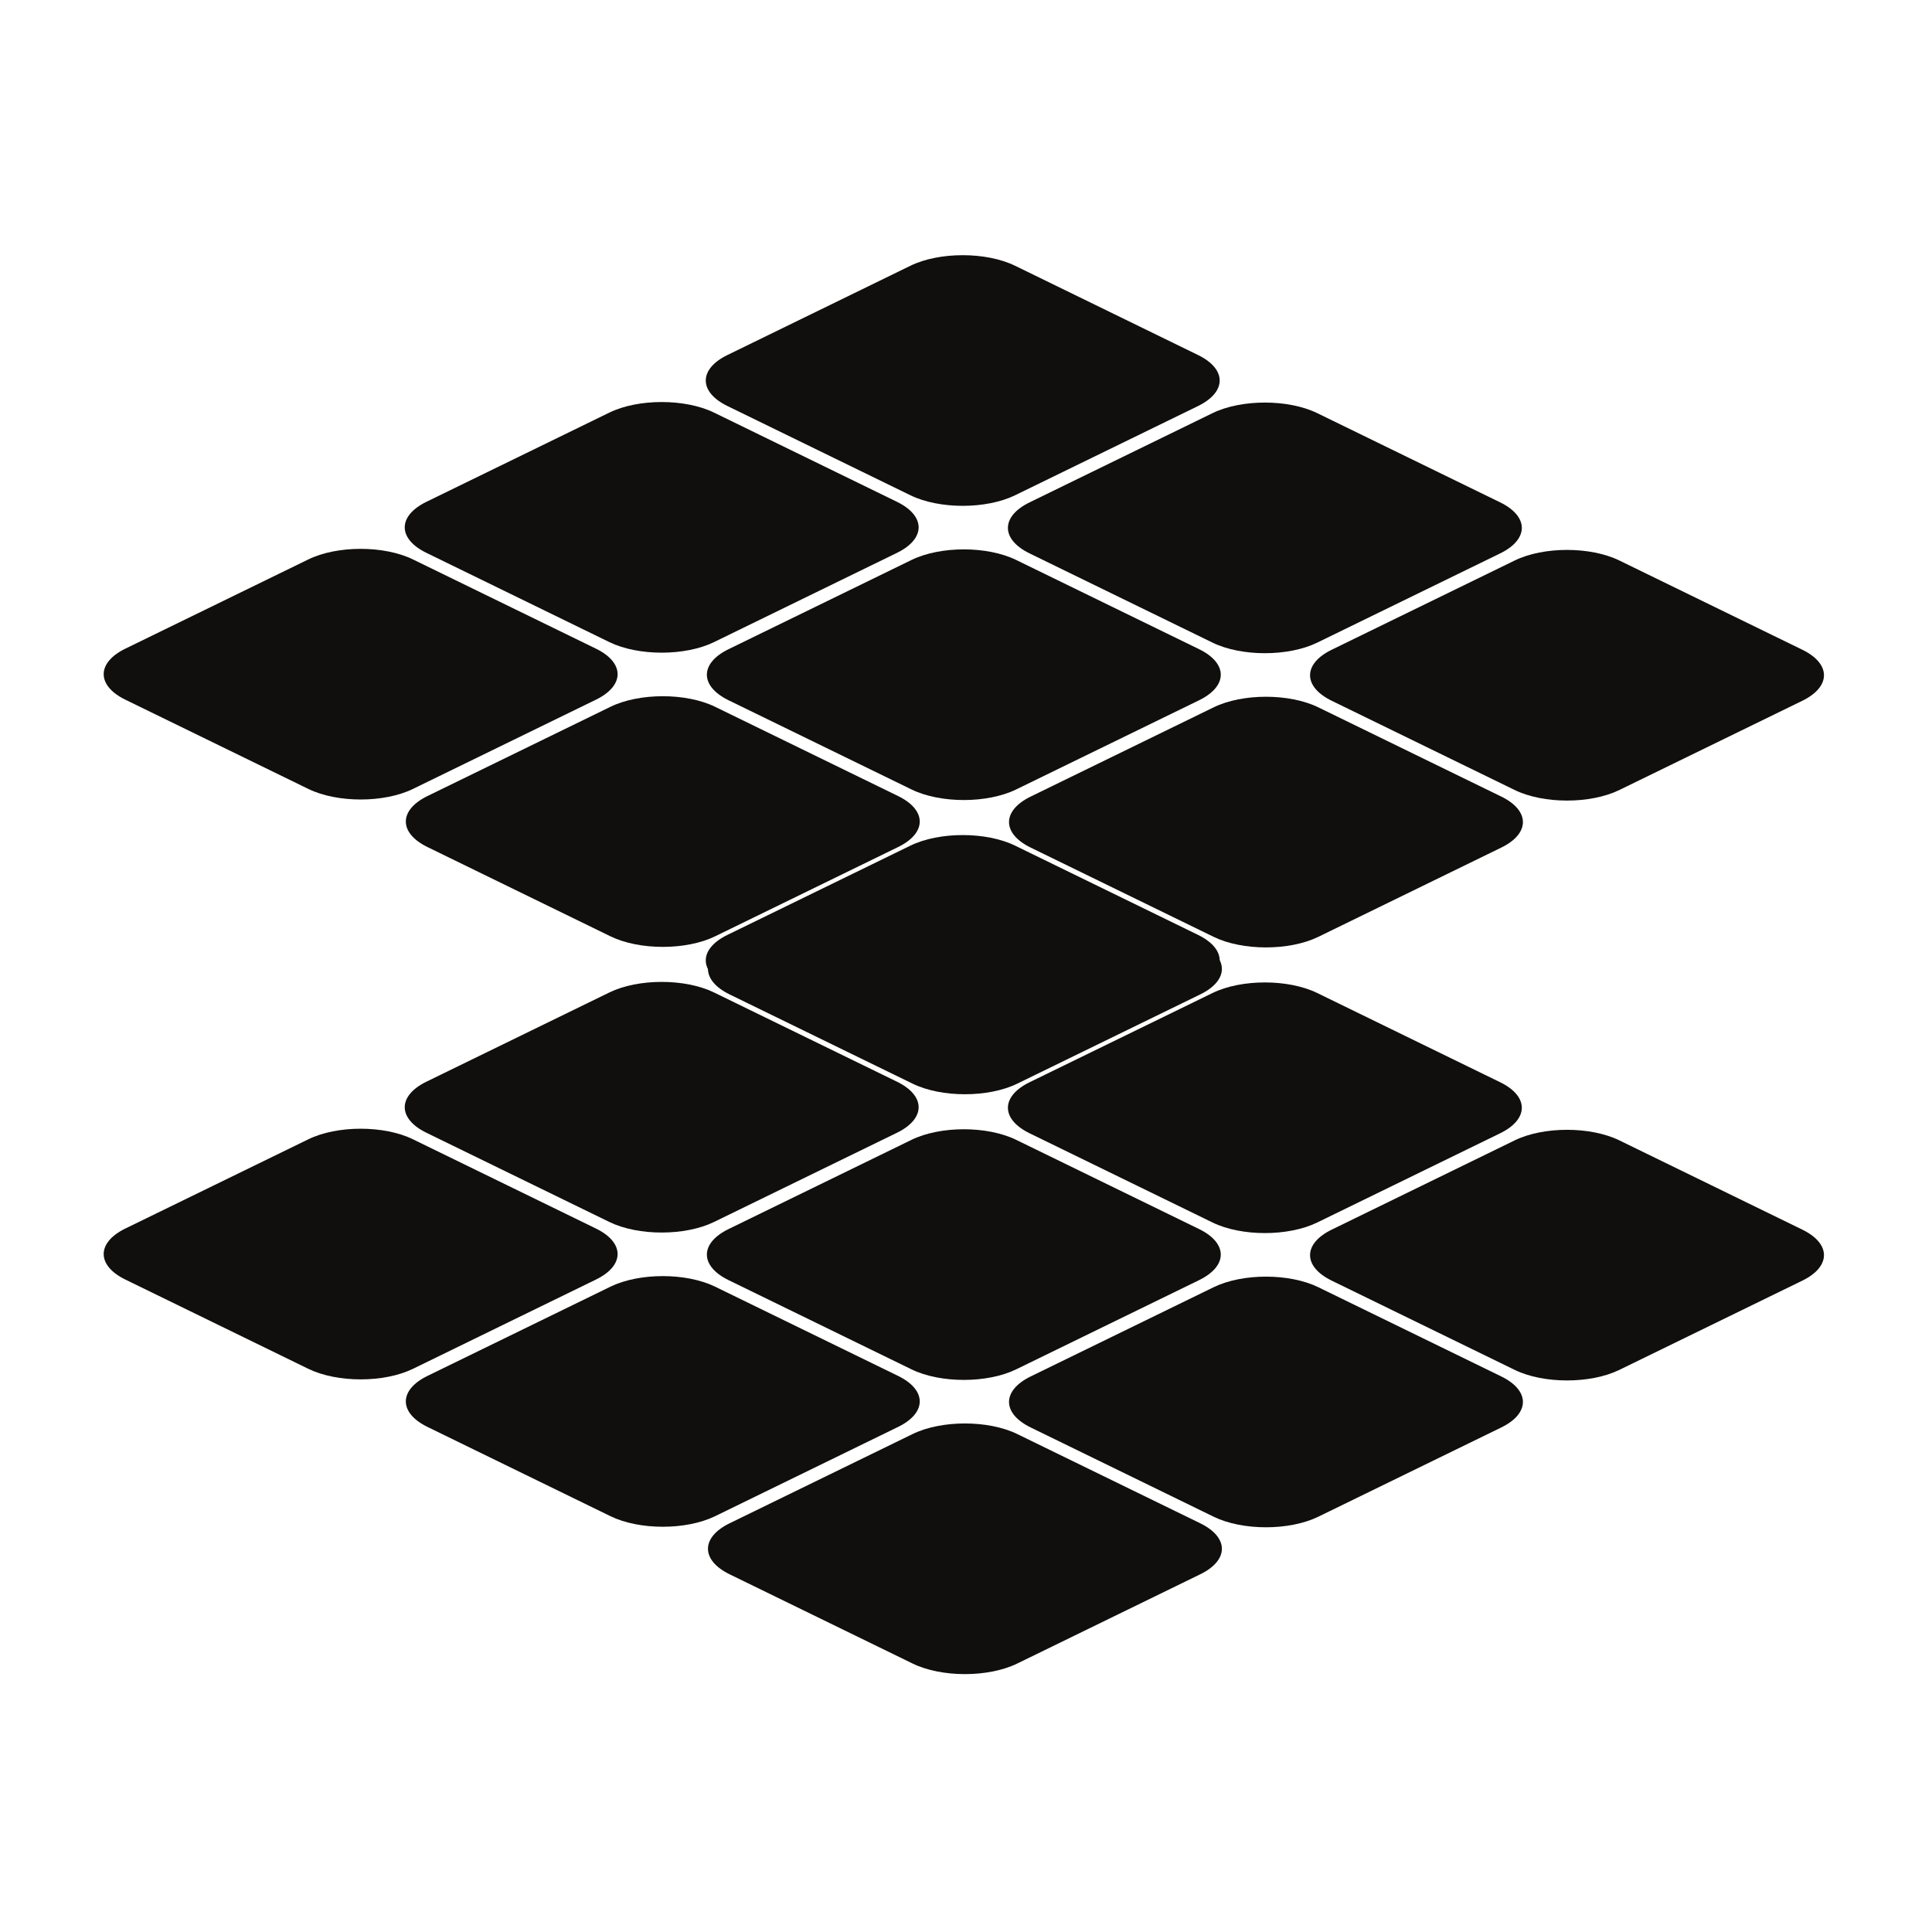
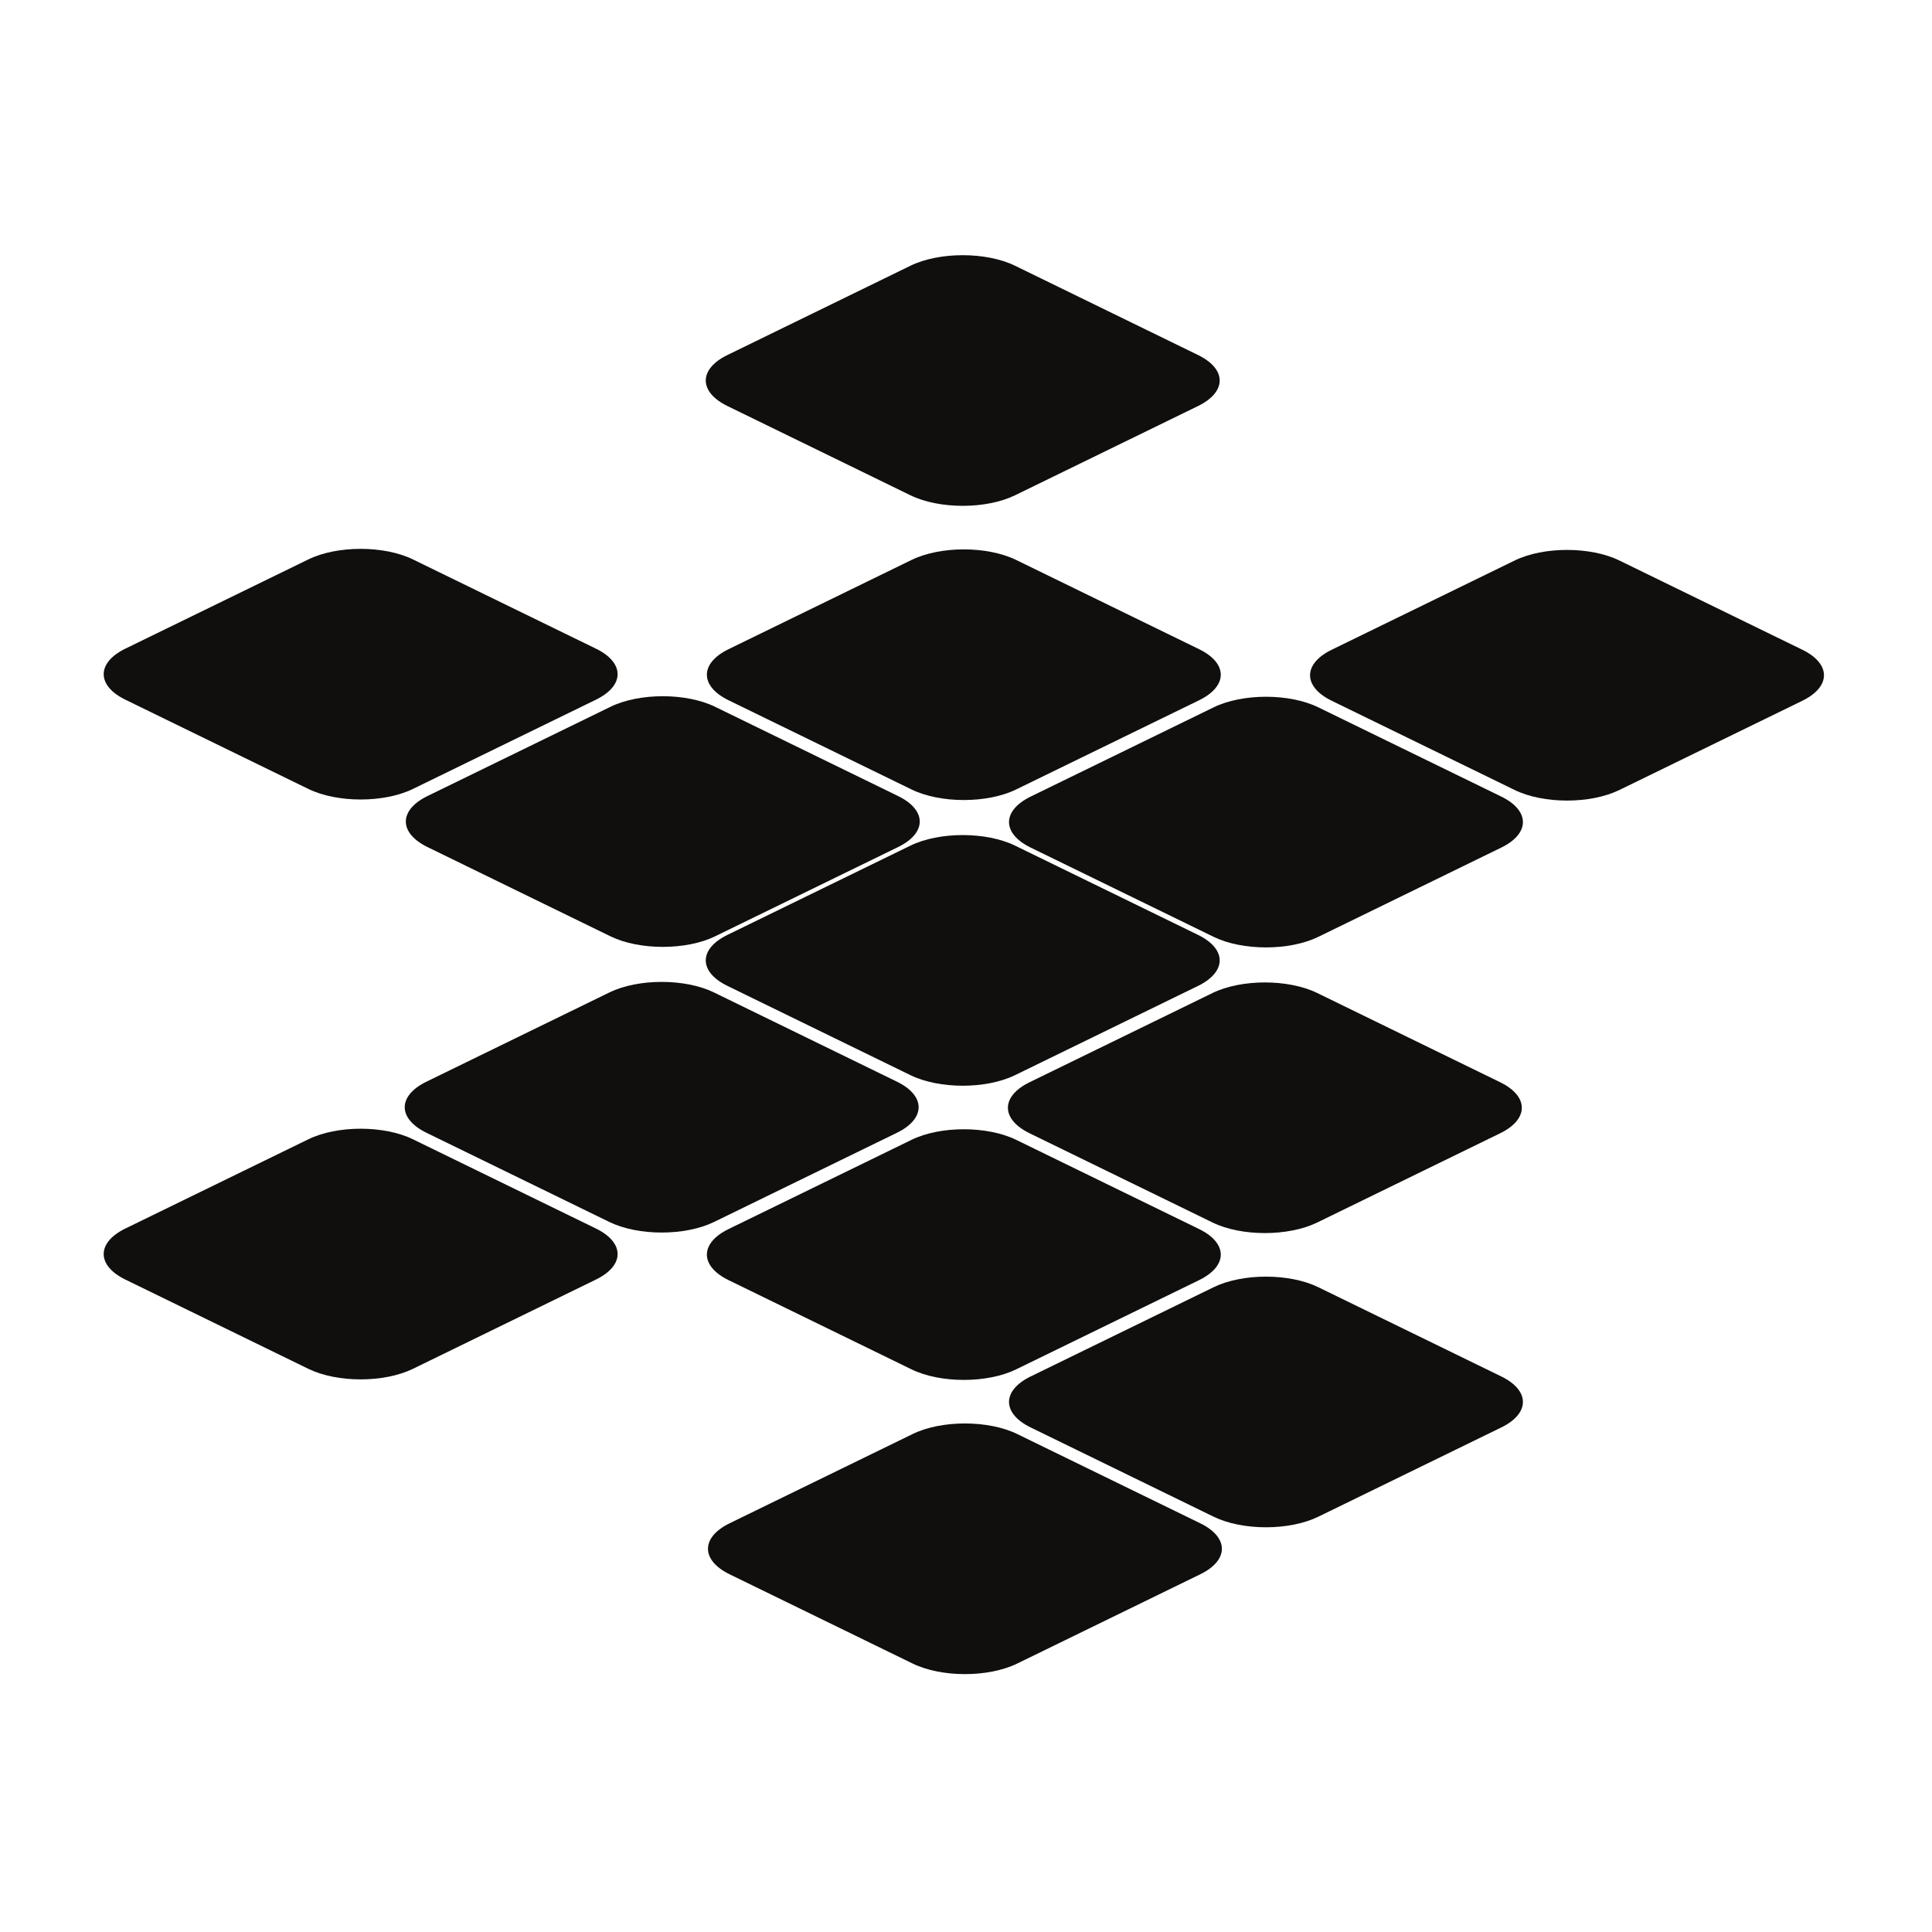
<svg xmlns="http://www.w3.org/2000/svg" width="378" zoomAndPan="magnify" viewBox="0 0 283.5 283.5" height="378" preserveAspectRatio="xMidYMid meet" version="1.0">
  <path fill="#100f0d" d="M 87.445 102.672 C 91.688 100.605 91.688 97.25 87.445 95.184 L 60.598 82.09 C 56.359 80.02 49.484 80.02 45.242 82.09 L 18.395 95.184 C 14.156 97.25 14.156 100.605 18.395 102.672 L 45.242 115.766 C 49.484 117.836 56.359 117.836 60.598 115.766 L 87.445 102.672 " fill-opacity="1" fill-rule="nonzero" />
-   <path fill="#100f0d" d="M 89.418 94.223 C 93.66 96.289 100.531 96.289 104.773 94.223 L 131.621 81.125 C 135.859 79.059 135.859 75.707 131.621 73.637 L 104.773 60.543 C 100.531 58.477 93.66 58.477 89.418 60.543 L 62.57 73.637 C 58.332 75.707 58.332 79.059 62.57 81.125 L 89.418 94.223 " fill-opacity="1" fill-rule="nonzero" />
  <path fill="#100f0d" d="M 133.594 72.676 C 137.832 74.742 144.707 74.742 148.949 72.676 L 175.797 59.582 C 180.035 57.512 180.035 54.16 175.797 52.094 L 148.949 38.996 C 144.707 36.93 137.832 36.93 133.594 38.996 L 106.746 52.094 C 102.504 54.16 102.504 57.512 106.746 59.582 L 133.594 72.676 " fill-opacity="1" fill-rule="nonzero" />
  <path fill="#100f0d" d="M 131.781 124.297 C 136.023 122.23 136.023 118.879 131.781 116.809 L 104.934 103.715 C 100.695 101.645 93.82 101.645 89.578 103.715 L 62.73 116.809 C 58.492 118.879 58.492 122.23 62.73 124.297 L 89.578 137.395 C 93.82 139.461 100.695 139.461 104.934 137.395 L 131.781 124.297 " fill-opacity="1" fill-rule="nonzero" />
  <path fill="#100f0d" d="M 149.109 82.168 C 144.867 80.098 137.992 80.098 133.754 82.168 L 106.906 95.262 C 102.668 97.328 102.668 100.684 106.906 102.754 L 133.754 115.844 C 137.992 117.914 144.867 117.914 149.109 115.844 L 175.957 102.754 C 180.195 100.684 180.195 97.328 175.957 95.262 L 149.109 82.168 " fill-opacity="1" fill-rule="nonzero" />
-   <path fill="#100f0d" d="M 151.082 73.715 C 146.84 75.785 146.84 79.137 151.082 81.207 L 177.93 94.301 C 182.168 96.367 189.043 96.367 193.285 94.301 L 220.129 81.207 C 224.371 79.137 224.371 75.785 220.129 73.715 L 193.285 60.621 C 189.043 58.555 182.168 58.555 177.93 60.621 L 151.082 73.715 " fill-opacity="1" fill-rule="nonzero" />
-   <path fill="#100f0d" d="M 149.27 125.34 C 145.031 123.27 138.156 123.27 133.914 125.34 L 107.066 138.434 C 102.828 140.5 102.828 143.855 107.066 145.922 L 133.914 159.016 C 138.156 161.086 145.031 161.086 149.27 159.016 L 176.117 145.922 C 180.359 143.855 180.359 140.5 176.117 138.434 L 149.27 125.34 " fill-opacity="1" fill-rule="nonzero" />
  <path fill="#100f0d" d="M 193.445 103.793 C 189.203 101.723 182.328 101.723 178.09 103.793 L 151.242 116.887 C 147.004 118.957 147.004 122.309 151.242 124.375 L 178.09 137.473 C 182.328 139.539 189.203 139.539 193.445 137.473 L 220.293 124.375 C 224.531 122.309 224.531 118.957 220.293 116.887 L 193.445 103.793 " fill-opacity="1" fill-rule="nonzero" />
  <path fill="#100f0d" d="M 264.469 95.34 L 237.621 82.246 C 233.379 80.176 226.504 80.176 222.266 82.246 L 195.418 95.34 C 191.176 97.406 191.176 100.762 195.418 102.832 L 222.266 115.926 C 226.504 117.992 233.379 117.992 237.621 115.926 L 264.469 102.832 C 268.707 100.762 268.707 97.406 264.469 95.34 " fill-opacity="1" fill-rule="nonzero" />
  <path fill="#100f0d" d="M 87.445 187.762 C 91.688 185.695 91.688 182.34 87.445 180.273 L 60.598 167.18 C 56.359 165.109 49.484 165.109 45.242 167.18 L 18.395 180.273 C 14.156 182.34 14.156 185.695 18.395 187.762 L 45.242 200.859 C 49.484 202.926 56.359 202.926 60.598 200.859 L 87.445 187.762 " fill-opacity="1" fill-rule="nonzero" />
  <path fill="#100f0d" d="M 89.418 179.312 C 93.66 181.379 100.531 181.379 104.773 179.312 L 131.621 166.219 C 135.859 164.148 135.859 160.797 131.621 158.727 L 104.773 145.633 C 100.531 143.566 93.66 143.566 89.418 145.633 L 62.57 158.727 C 58.332 160.797 58.332 164.148 62.57 166.219 L 89.418 179.312 " fill-opacity="1" fill-rule="nonzero" />
  <path fill="#100f0d" d="M 133.594 157.766 C 137.832 159.836 144.707 159.836 148.949 157.766 L 175.797 144.672 C 180.035 142.602 180.035 139.25 175.797 137.184 L 148.949 124.086 C 144.707 122.02 137.832 122.02 133.594 124.086 L 106.746 137.184 C 102.504 139.25 102.504 142.602 106.746 144.672 L 133.594 157.766 " fill-opacity="1" fill-rule="nonzero" />
-   <path fill="#100f0d" d="M 131.781 209.387 C 136.023 207.32 136.023 203.969 131.781 201.898 L 104.934 188.805 C 100.695 186.738 93.82 186.738 89.578 188.805 L 62.73 201.898 C 58.492 203.969 58.492 207.32 62.73 209.387 L 89.578 222.484 C 93.82 224.551 100.695 224.551 104.934 222.484 L 131.781 209.387 " fill-opacity="1" fill-rule="nonzero" />
  <path fill="#100f0d" d="M 149.109 167.258 C 144.867 165.188 137.992 165.188 133.754 167.258 L 106.906 180.352 C 102.668 182.422 102.668 185.773 106.906 187.844 L 133.754 200.938 C 137.992 203.004 144.867 203.004 149.109 200.938 L 175.957 187.844 C 180.195 185.773 180.195 182.422 175.957 180.352 L 149.109 167.258 " fill-opacity="1" fill-rule="nonzero" />
  <path fill="#100f0d" d="M 151.082 158.805 C 146.84 160.875 146.84 164.227 151.082 166.297 L 177.93 179.391 C 182.168 181.457 189.043 181.457 193.285 179.391 L 220.129 166.297 C 224.371 164.227 224.371 160.875 220.129 158.805 L 193.285 145.711 C 189.043 143.645 182.168 143.645 177.93 145.711 L 151.082 158.805 " fill-opacity="1" fill-rule="nonzero" />
  <path fill="#100f0d" d="M 149.27 210.43 C 145.031 208.359 138.156 208.359 133.914 210.43 L 107.066 223.523 C 102.828 225.59 102.828 228.945 107.066 231.012 L 133.914 244.105 C 138.156 246.176 145.031 246.176 149.27 244.105 L 176.117 231.012 C 180.359 228.945 180.359 225.59 176.117 223.523 L 149.27 210.43 " fill-opacity="1" fill-rule="nonzero" />
  <path fill="#100f0d" d="M 193.445 188.883 C 189.203 186.816 182.328 186.816 178.09 188.883 L 151.242 201.977 C 147.004 204.047 147.004 207.398 151.242 209.465 L 178.09 222.562 C 182.328 224.629 189.203 224.629 193.445 222.562 L 220.293 209.465 C 224.531 207.398 224.531 204.047 220.293 201.977 L 193.445 188.883 " fill-opacity="1" fill-rule="nonzero" />
-   <path fill="#100f0d" d="M 264.469 180.434 L 237.621 167.336 C 233.379 165.27 226.504 165.27 222.266 167.336 L 195.418 180.434 C 191.176 182.5 191.176 185.852 195.418 187.922 L 222.266 201.016 C 226.504 203.082 233.379 203.082 237.621 201.016 L 264.469 187.922 C 268.707 185.852 268.707 182.5 264.469 180.434 " fill-opacity="1" fill-rule="nonzero" />
</svg>